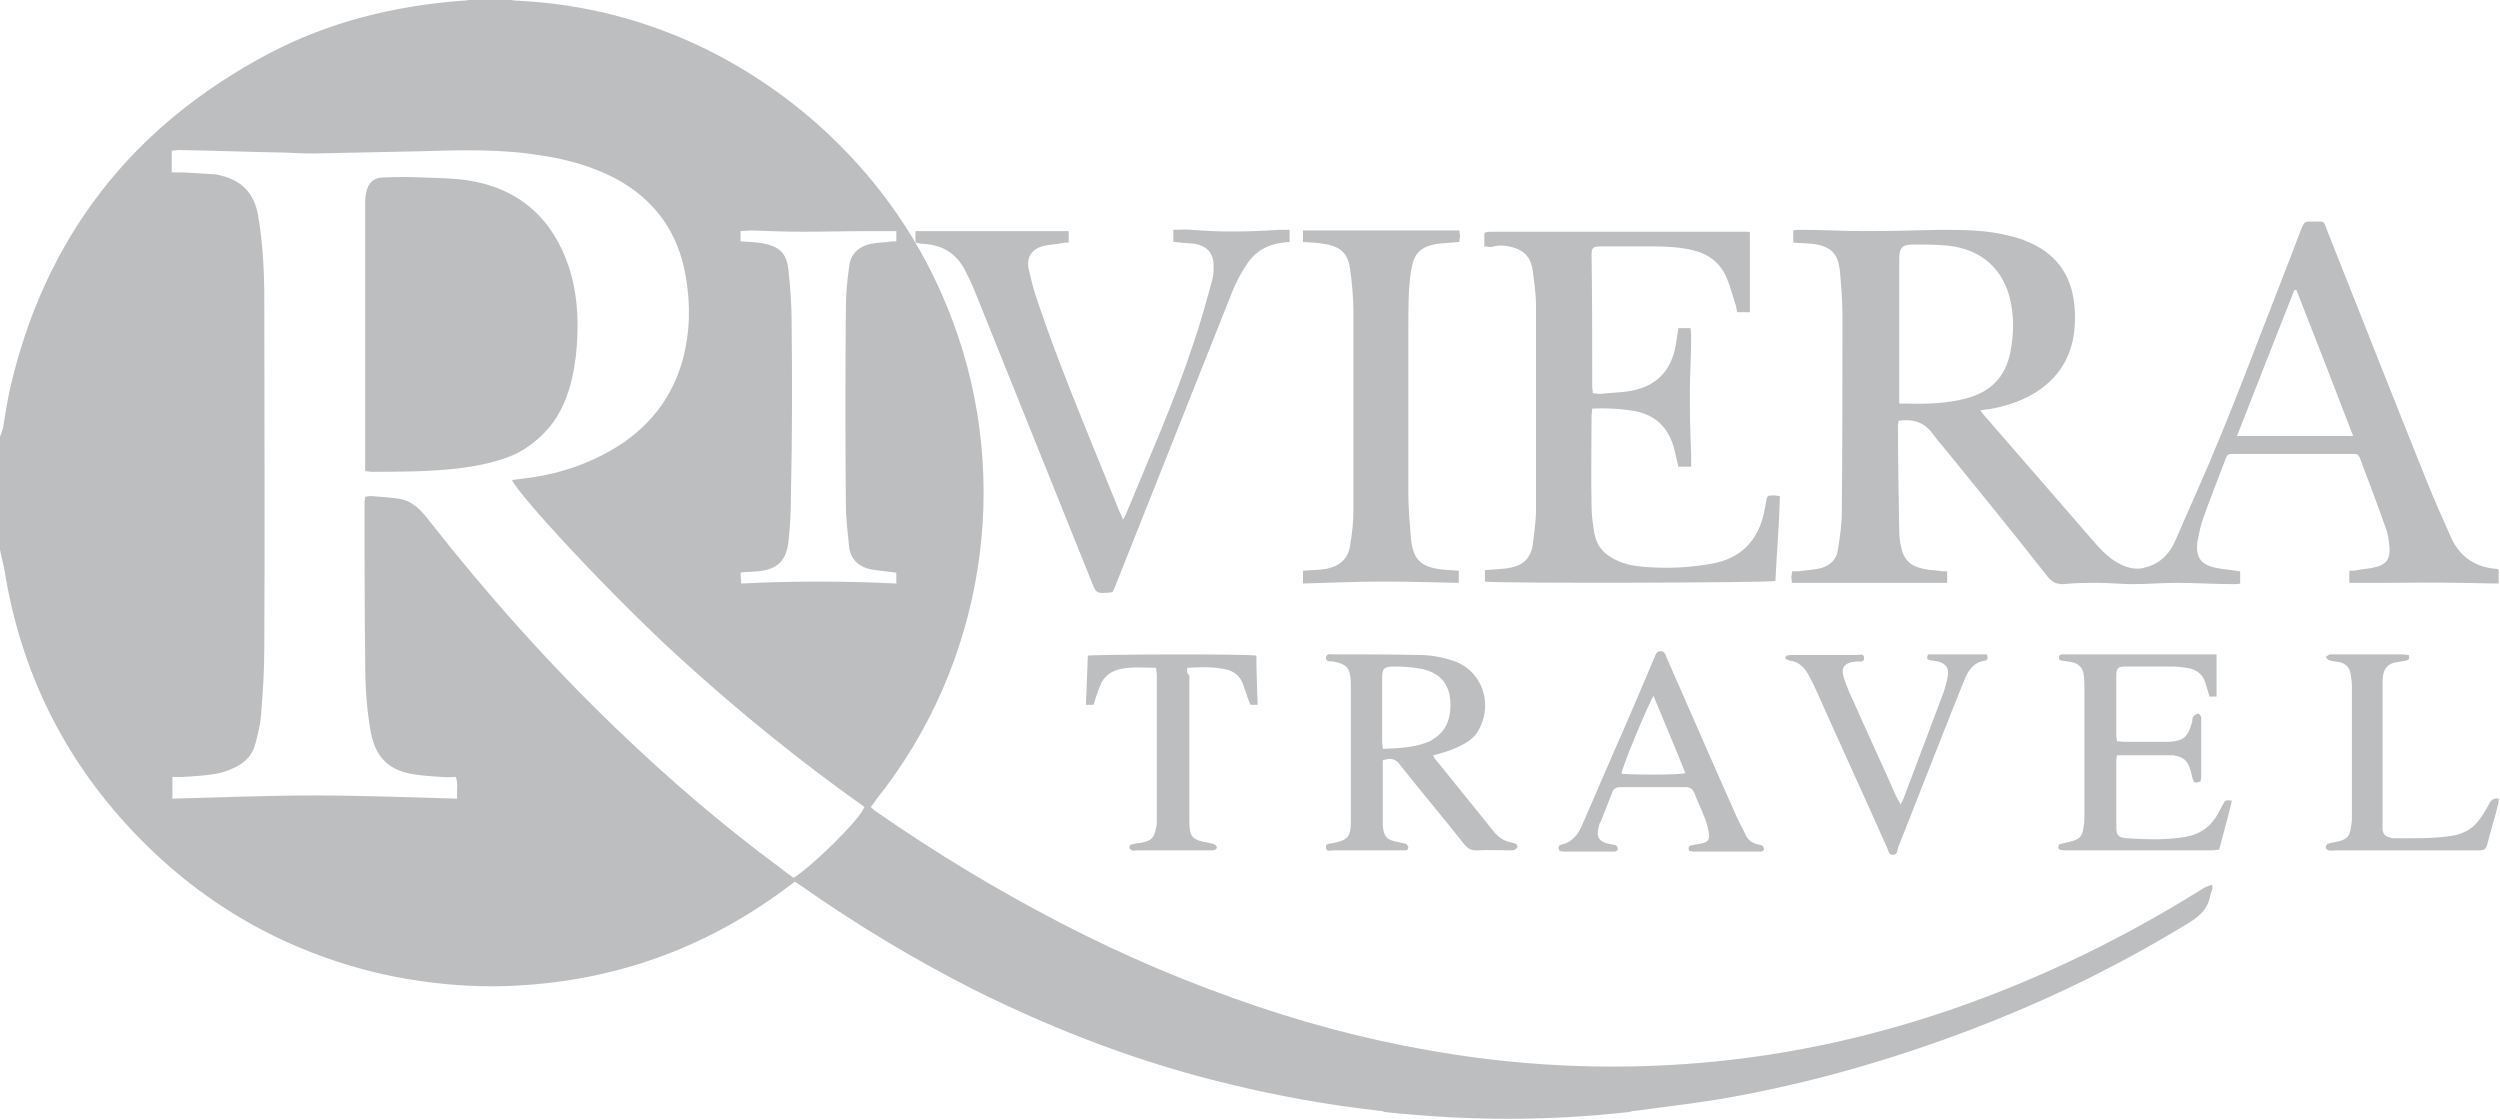
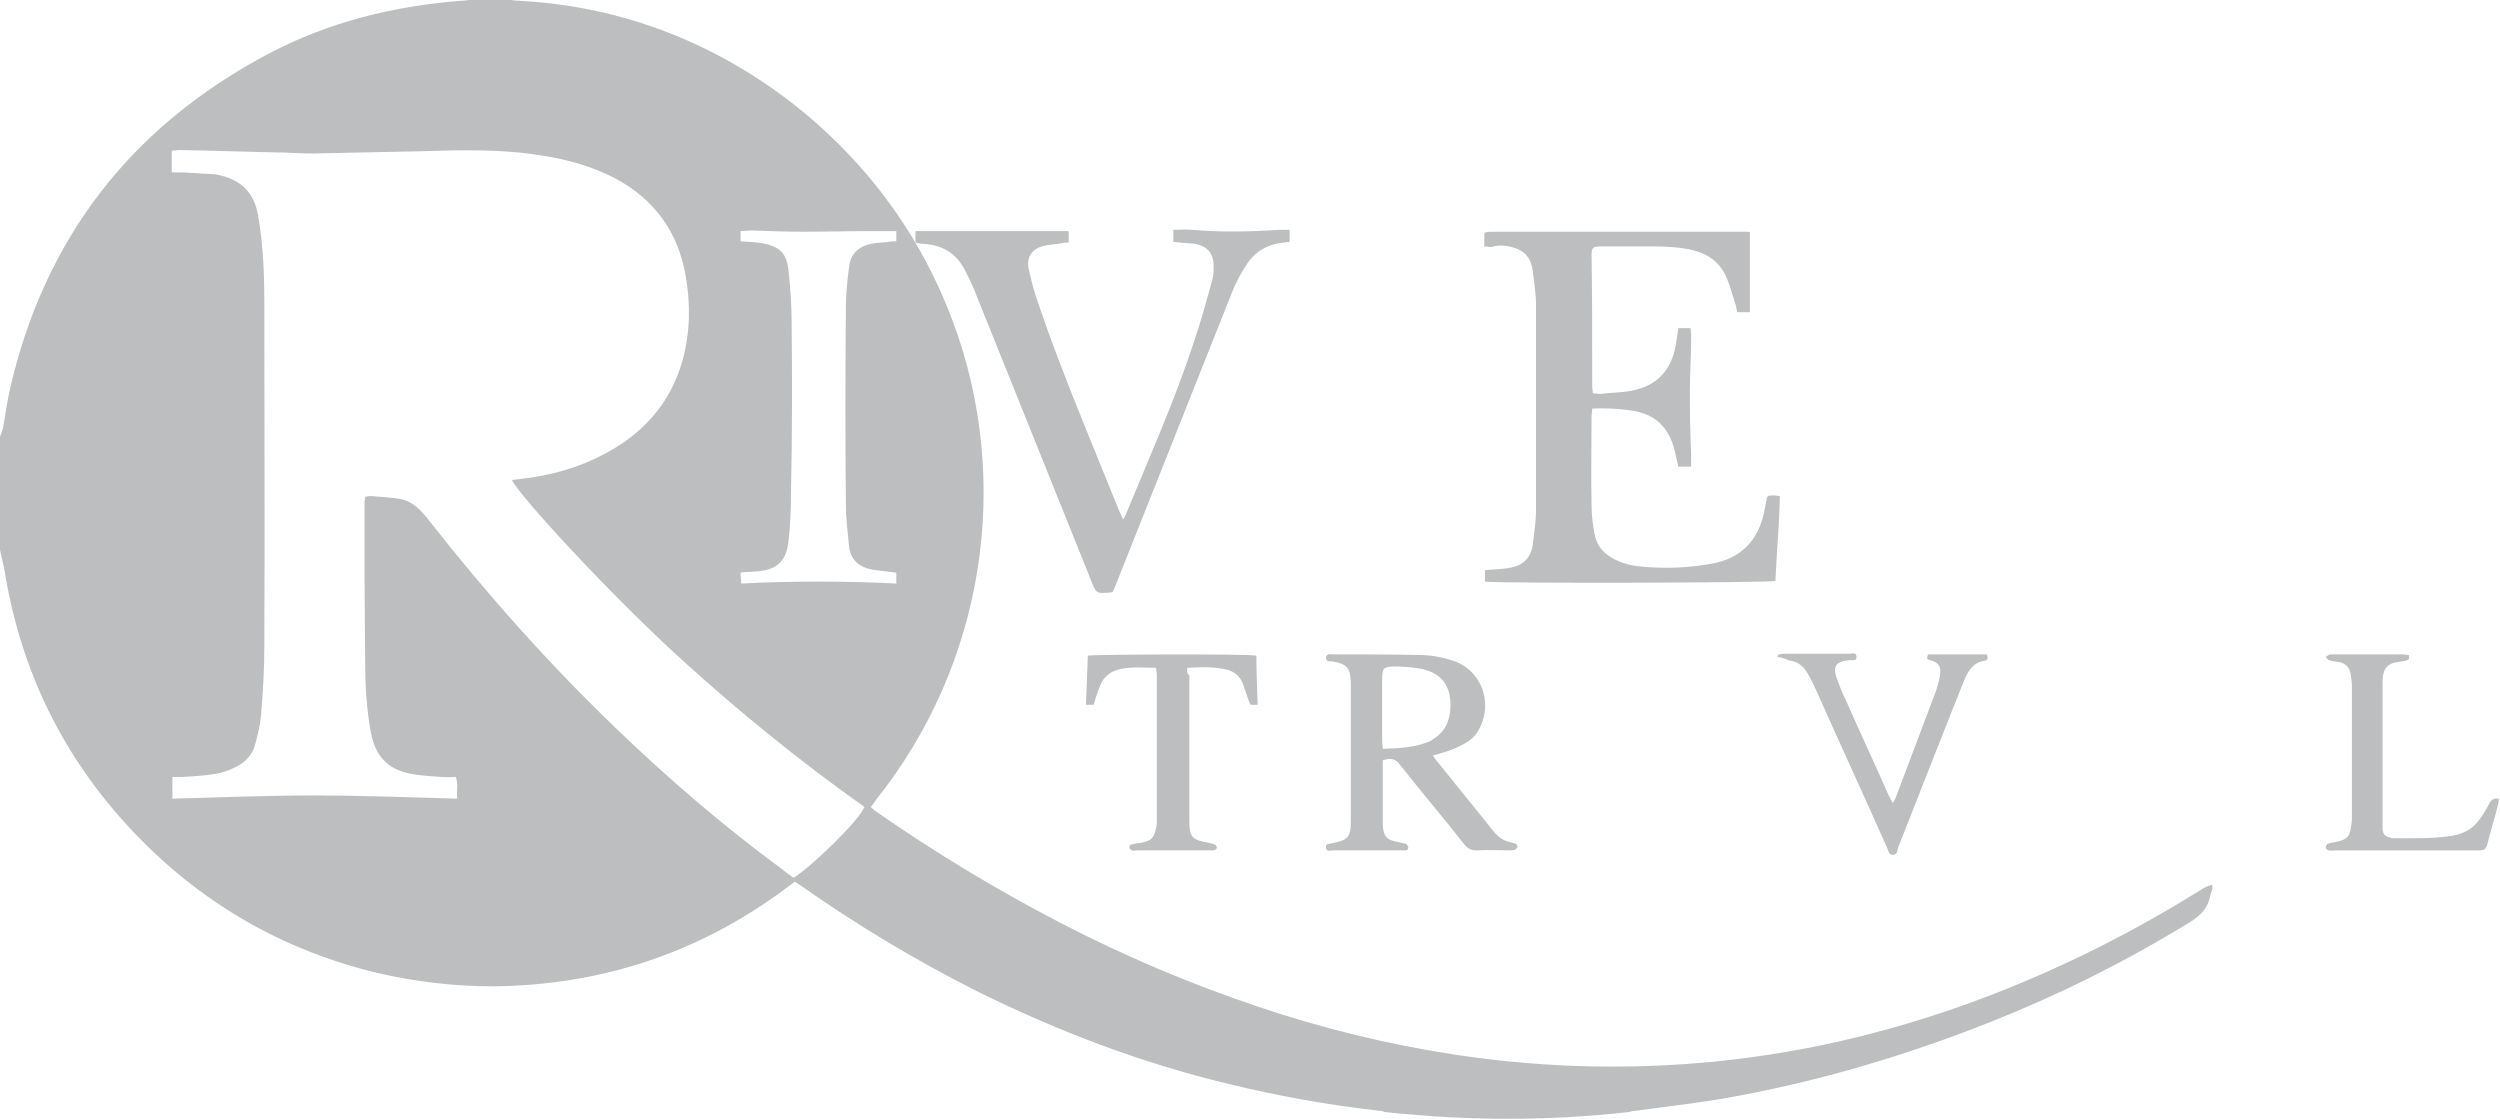
<svg xmlns="http://www.w3.org/2000/svg" version="1.1" id="Layer_1" x="0px" y="0px" viewBox="0 0 391.6 175.3" style="enable-background:new 0 0 391.6 175.3;" xml:space="preserve">
  <style type="text/css">
	.st0{fill:#BCBEC0;}
</style>
  <g>
    <path class="st0" d="M345.2,139.1c-6.7,4.2-13.6,8-20.8,11.4c-20.4,9.6-41.8,15.4-64.4,16.4c-10.8,0.5-21.5-0.1-32.1-1.7   c-10.5-1.6-20.7-4.1-30.8-7.5c-10.7-3.6-21.1-8-31.1-13.2c-10-5.2-19.6-11-28.8-17.4c-0.3-0.2-0.5-0.4-0.8-0.7   c0.3-0.4,0.6-0.7,0.8-1.1c16.9-21.1,21.5-49.8,12-75.1c-3.9-10.4-9.8-19.6-17.7-27.5c-6-6-12.8-10.9-20.3-14.7   c-9.6-4.8-19.7-7.4-30.3-7.9c-0.4,0-0.8-0.1-1.2-0.2c-1.9,0-3.8,0-5.7,0c-0.5,0.1-1,0.2-1.5,0.2C61.8,0.9,51.6,3.4,42.1,8.4   C20.5,19.8,6.9,37.4,1.5,61.2c-0.4,1.9-0.7,3.8-1,5.7c-0.1,0.5-0.3,1-0.5,1.5c0,5.9,0,11.8,0,17.7c0.2,1.1,0.5,2.1,0.7,3.2   c2.5,15.6,9.1,29.2,19.9,40.7c10.6,11.3,23.5,18.8,38.5,22.4c6,1.4,12.1,2.1,18.3,2.1c16.8-0.2,32-5.2,45.5-15.2   c0.5-0.4,1-0.7,1.6-1.2c0.4,0.3,0.8,0.5,1.2,0.8c8.7,6.1,17.7,11.5,27.2,16.3c12.7,6.3,25.8,11.3,39.6,14.6   c7.8,1.9,15.6,3.3,23.6,4.2c0.3,0,0.6,0.1,0.9,0.2c13.3,1.4,25.3,1.4,38.1,0c0.4-0.1,0.7-0.2,1.1-0.2c4.3-0.6,8.7-1.1,13-1.8   c14.7-2.5,29-6.7,42.8-12.2c10.8-4.3,21.2-9.5,31.1-15.6c1.6-1,2.8-2.2,3.1-4.1c0.1-0.5,0.5-1,0.3-1.7   C346,138.7,345.6,138.9,345.2,139.1z M124,50.5c0-2.7-0.2-5.5-0.5-8.2c-0.3-2.7-1.4-3.7-4.1-4.2c-1.1-0.2-2.2-0.2-3.4-0.3   c0-0.5,0-1,0-1.6c0.6,0,1.2-0.1,1.8-0.1c2.7,0.1,5.3,0.2,8,0.2c3.4,0,6.8-0.1,10.2-0.1c1.4,0,2.8,0,4.4,0c0,0.5,0,1,0,1.6   c-0.5,0-0.9,0-1.3,0.1c-0.9,0.1-1.8,0.1-2.7,0.3c-1.9,0.4-3.2,1.6-3.4,3.6c-0.3,2.2-0.5,4.3-0.5,6.5c-0.1,10.3-0.1,20.6,0,30.9   c0,2.1,0.3,4.2,0.5,6.4c0.2,2,1.5,3.2,3.5,3.6c1.2,0.2,2.5,0.3,3.9,0.5c0,0.6,0,1,0,1.7c-8.1-0.4-16.2-0.4-24.3,0   c0-0.6-0.1-1.1-0.1-1.7c0.4-0.1,0.7-0.1,1-0.1c0.5,0,1.1-0.1,1.6-0.1c3.1-0.3,4.5-1.5,4.9-4.6c0.3-2.6,0.4-5.2,0.4-7.8   C124.1,68.1,124.1,59.3,124,50.5z M124.3,137.5c-0.7-0.5-1.4-1-2-1.5c-9.1-6.7-17.7-14.1-25.9-22C85.9,103.9,76.2,93,67.1,81.4   c-0.4-0.5-0.8-1-1.2-1.4c-1-1-2.1-1.7-3.5-1.9c-1.5-0.2-2.9-0.3-4.4-0.4c-0.2,0-0.5,0.1-0.8,0.1c0,0.4-0.1,0.7-0.1,1   c0,8.2,0,16.5,0.1,24.7c0,3.8,0.2,7.5,0.9,11.3c0.7,3.6,2.6,5.7,6.2,6.4c1.6,0.3,3.3,0.4,5,0.5c0.7,0.1,1.4,0,2.1,0   c0.4,1.1,0.1,2.2,0.2,3.4c-7.5-0.2-14.9-0.5-22.3-0.5c-7.4,0-14.8,0.3-22.3,0.5c0-1.2,0-2.2,0-3.4c0.5,0,1,0,1.5,0   c1.8-0.1,3.6-0.2,5.4-0.5c1.1-0.2,2.1-0.6,3.1-1.1c1.5-0.7,2.6-2,3-3.6c0.4-1.5,0.8-3.1,0.9-4.7c0.3-3.5,0.5-7,0.5-10.4   c0.1-18.1,0-36.2,0-54.2c0-4.5-0.2-9.1-1-13.6c-0.6-3.3-2.5-5.3-5.8-6.1c-0.4-0.1-0.7-0.2-1.1-0.2c-1.6-0.1-3.3-0.2-4.9-0.3   c-0.5,0-1,0-1.7,0c0-1.2,0-2.2,0-3.4c0.5,0,0.8-0.1,1.2-0.1c5.5,0.1,11,0.3,16.5,0.4c2.1,0.1,4.2,0.2,6.3,0.1   c4.9-0.1,9.8-0.2,14.7-0.3c6.5-0.2,13-0.4,19.5,0.7c3.9,0.6,7.7,1.7,11.2,3.5c6.2,3.3,9.9,8.4,11.1,15.3c0.8,4.5,0.7,8.9-0.5,13.3   c-1.9,6.7-6.2,11.5-12.4,14.7c-4,2.1-8.3,3.3-12.8,3.8c-0.5,0.1-1,0.1-1.5,0.2c1.1,2.4,14.8,17.3,25.9,27.5   c9.3,8.5,19,16.4,29.3,23.7C134.7,128.4,127.1,135.8,124.3,137.5z" />
-     <path class="st0" d="M390.9,89.1c-3.4-0.3-5.8-2.1-7.1-5.2c-1.2-2.7-2.4-5.4-3.5-8.1c-5.3-13.2-10.5-26.4-15.7-39.5   c-0.7-1.8-0.3-1.6-2.5-1.6c-1.1,0-1.1,0-1.6,1.1c-0.8,2-1.5,4-2.3,6c-4.6,11.7-8.9,23.5-14,35c-1.2,2.7-2.4,5.5-3.6,8.2   c-1,2.1-2.6,3.5-5,4c-0.5,0.1-1.1,0.1-1.7,0c-2.4-0.5-4.1-2.1-5.7-3.9c-5.7-6.6-11.4-13.1-17.1-19.7c-0.3-0.3-0.5-0.6-0.9-1.1   c0.6-0.1,0.9-0.2,1.3-0.2c2.4-0.4,4.7-1.1,6.8-2.3c3.5-2,5.8-5,6.5-9.1c0.3-2,0.3-3.9,0-5.9c-0.7-4.3-3.1-7.2-7.1-8.9   c-0.9-0.4-1.8-0.7-2.7-0.9c-3.7-1-7.5-1-11.2-1c-4,0.1-7.9,0.2-11.9,0.2c-3.2,0-6.5-0.2-9.7-0.2c-0.4,0-0.9,0-1.3,0.1   c0,0.7,0,1.3,0,1.9c1.1,0.1,2.1,0.1,3.1,0.2c2.8,0.4,3.9,1.5,4.2,4.2c0.2,2.3,0.4,4.6,0.4,6.9c0,10.3,0,20.6-0.1,30.9   c0,2-0.3,3.9-0.6,5.9c-0.2,1.5-1.2,2.5-2.7,2.9c-0.9,0.2-1.8,0.3-2.8,0.4c-0.6,0.1-1.1,0.1-1.7,0.1c0,0.4-0.1,0.7-0.1,1   c0,0.3,0.1,0.5,0.1,0.8c8.1,0,16.2,0,24.3,0c0-0.6,0-1.2,0-1.8c-0.5,0-0.9,0-1.3-0.1c-0.8-0.1-1.6-0.1-2.4-0.3   c-2-0.4-3.1-1.4-3.5-3.4c-0.2-0.8-0.3-1.6-0.3-2.4c-0.1-5.6-0.2-11.2-0.2-16.8c0-0.2,0.1-0.4,0.1-0.6c2.2-0.3,4,0.2,5.3,2   c0.8,1.1,1.8,2.2,2.6,3.2c5.2,6.4,10.4,12.8,15.5,19.3c0.7,0.8,1.3,1.1,2.4,1.1c1.8-0.2,3.7-0.2,5.5-0.2c1.8,0,3.6,0.2,5.4,0.2   c2.3,0,4.5-0.2,6.8-0.2c3,0,6,0.2,9,0.2c0.3,0,0.7,0,1-0.1c0-0.7,0-1.3,0-1.9c-0.5-0.1-0.9-0.1-1.3-0.2c-0.9-0.1-1.8-0.2-2.7-0.4   c-2.2-0.5-3-1.7-2.7-4c0.2-1,0.4-2.1,0.7-3.1c1.1-3.2,2.4-6.4,3.6-9.6c0.4-1.1,0.4-1.1,1.6-1.1c6.1,0,12.1,0,18.2,0   c0.4,0,0.7,0,1,0.1c0.1,0.2,0.2,0.3,0.3,0.4c1.4,3.7,2.8,7.4,4.1,11.1c0.4,1,0.5,2.1,0.6,3.2c0.1,1.6-0.5,2.5-2.1,2.9   c-1,0.3-2,0.3-3,0.5c-0.4,0.1-0.8,0.1-1.2,0.1c0,0.7,0,1.3,0,1.9c1.9,0,3.6,0,5.4,0c3.9,0,7.8-0.1,11.7,0c2.1,0,4.2,0.1,6.3,0.1   c0-0.7,0-1.3,0-2C391.4,89.2,391.2,89.1,390.9,89.1z M297.5,63.2c0-0.6,0-1,0-1.5c0-6.9,0-13.8,0-20.7c0-0.2,0-0.3,0-0.5   c0-1.7,0.5-2.2,2.2-2.2c1.9,0,3.8,0,5.6,0.2c5.2,0.6,8.7,3.8,9.7,9c0.5,2.6,0.4,5.1-0.1,7.7c-0.8,3.9-3.1,6.2-6.9,7.2   C304.7,63.3,301.2,63.3,297.5,63.2z M350.4,68.3c3-7.7,6-15.3,9-22.9c0.1,0,0.2,0,0.3,0c3,7.6,5.9,15.1,8.9,22.9   C362.5,68.3,356.6,68.3,350.4,68.3z" />
    <path class="st0" d="M236.4,38.6c2.3,0.5,3.4,1.6,3.7,3.9c0.2,1.7,0.5,3.5,0.5,5.3c0,10.7,0,21.4,0,32.1c0,1.8-0.3,3.6-0.5,5.4   c-0.3,2-1.4,3.2-3.4,3.6c-0.8,0.2-1.7,0.2-2.6,0.3c-0.5,0-1,0.1-1.5,0.1c0,0.7,0,1.3,0,1.8c1.5,0.3,44.5,0.2,45.5-0.1   c0.2-4.4,0.6-8.8,0.7-13.3c-0.4,0-0.6-0.1-0.8-0.1c-1.2,0-1.2,0-1.4,1.2c-0.1,0.5-0.2,1-0.3,1.6c-1,4.4-3.7,7.1-8.2,7.9   c-3.4,0.6-6.9,0.8-10.4,0.5c-1.6-0.1-3.2-0.4-4.6-1.1c-1.7-0.8-2.9-2-3.3-3.9c-0.3-1.5-0.5-3.1-0.5-4.6c-0.1-4.7,0-9.3,0-14   c0-0.4,0.1-0.8,0.1-1.2c2.1-0.1,4.1,0,6.1,0.3c3.7,0.5,5.9,2.6,6.8,6.2c0.2,0.8,0.4,1.7,0.6,2.6c0.6,0,1.2,0,2,0c0-0.6,0-1.1,0-1.7   c0-1-0.1-2-0.1-3.1c-0.1-2.4-0.1-4.7-0.1-7.1c0-2.7,0.2-5.3,0.2-8c0-0.6,0-1.2-0.1-1.8c-0.7,0-1.2,0-1.9,0   c-0.1,0.9-0.3,1.7-0.4,2.6c-0.7,4-2.9,6.4-6.9,7.2c-1.6,0.3-3.3,0.3-4.9,0.5c-0.4,0-0.8-0.1-1.2-0.1c0-0.4-0.1-0.7-0.1-1.1   c0-0.7,0-1.4,0-2.1c0-6.1,0-12.3-0.1-18.4c0-1.2,0.2-1.4,1.4-1.4c2.7,0,5.5,0,8.2,0c2.1,0,4.3,0.1,6.3,0.6c2.5,0.6,4.3,2,5.3,4.4   c0.5,1.2,0.8,2.4,1.2,3.6c0.2,0.5,0.3,1.1,0.4,1.7c0.7,0,1.3,0,2,0c0-4.2,0-8.4,0-12.5c-0.2-0.1-0.3-0.1-0.4-0.1   c-13.4,0-26.7,0-40.1,0c-0.3,0-0.6,0-0.9,0.1c0,0-0.1,0-0.1,0.1c0,0-0.1,0.1-0.1,0.1c0,0.6,0,1.2,0,2c0.4,0,0.7,0.1,1,0.1   C234.6,38.4,235.5,38.4,236.4,38.6z" />
    <path class="st0" d="M151.2,42.4c0.5,1,1,2,1.4,3c6.1,15.2,12.2,30.3,18.3,45.5c0.8,2.1,0.8,2.1,3.1,1.9c0.1,0,0.2-0.1,0.3-0.1   c0.2-0.4,0.4-0.9,0.6-1.4c6.1-15.3,12.1-30.5,18.2-45.8c0.6-1.4,1.3-2.8,2.2-4.1c1.3-2,3.2-3.1,5.6-3.4c0.4,0,0.7-0.1,1.1-0.1   c0-0.7,0-1.2,0-1.9c-0.6,0-1.2,0-1.7,0c-4.5,0.3-9.1,0.4-13.6,0c-1-0.1-1.9,0-2.9,0c0,0.7,0,1.3,0,1.9c0.4,0,0.8,0.1,1.1,0.1   c0.8,0.1,1.6,0.1,2.4,0.2c1.8,0.4,2.8,1.5,2.8,3.4c0,0.7,0,1.5-0.2,2.2c-0.9,3.3-1.8,6.6-2.9,9.8c-3,9.2-7,18.1-10.7,27.1   c-0.1,0.2-0.2,0.4-0.4,0.7c-0.2-0.6-0.4-1-0.6-1.4c-1.8-4.4-3.6-8.9-5.4-13.3c-2.8-6.9-5.5-13.8-7.8-20.8c-0.4-1.3-0.7-2.6-1-3.9   c-0.3-1.7,0.5-2.9,2.1-3.4c1-0.3,2.1-0.3,3.1-0.5c0.4-0.1,0.7-0.1,1.1-0.1c0-0.7,0-1.2,0-1.8c-8,0-16,0-24,0c0,0.6,0,1.1,0,1.8   c0.5,0.1,0.9,0.2,1.3,0.2C147.9,38.4,149.9,39.9,151.2,42.4z" />
-     <path class="st0" d="M228.5,91.3c0-0.7,0-1.3,0-1.9c-1-0.1-1.9-0.1-2.7-0.2c-3.3-0.4-4.5-1.6-4.8-5c-0.2-2.4-0.4-4.8-0.4-7.2   c0-8,0-16.1,0-24.1c0-2.5,0-4.9,0.1-7.4c0.1-1.3,0.2-2.6,0.5-3.9c0.3-1.7,1.3-2.8,3-3.2c1-0.3,2.1-0.3,3.2-0.4   c0.4,0,0.8-0.1,1.2-0.1c0-0.4,0.1-0.7,0.1-1c0-0.3-0.1-0.5-0.1-0.8c-8.2,0-16.3,0-24.5,0c0,0.6,0,1.2,0,1.8   c1.2,0.1,2.2,0.1,3.3,0.3c2.6,0.4,3.8,1.5,4.1,4.1c0.3,2.2,0.5,4.4,0.5,6.6c0,10.4,0,20.7,0,31.1c0,1.8-0.2,3.5-0.5,5.3   c-0.3,2.2-1.5,3.3-3.7,3.8c-0.7,0.1-1.5,0.2-2.2,0.2c-0.5,0-1,0.1-1.5,0.1c0,0.7,0,1.3,0,2c4.2-0.1,8.2-0.3,12.2-0.3   C220.3,91.1,224.4,91.2,228.5,91.3z" />
    <path class="st0" d="M222.4,102.6c-4.5-0.1-9.1-0.1-13.6-0.1c-0.4,0-1-0.2-1.1,0.5c0,0.7,0.6,0.6,1,0.6c2.3,0.4,2.8,1,2.9,3.3   c0,0.4,0,0.7,0,1.1c0,3.4,0,6.8,0,10.2c0,3.5,0,7,0,10.4c0,2.6-0.5,3-3,3.5c-0.4,0.1-1,0-0.9,0.7c0.1,0.7,0.7,0.4,1.1,0.4   c3.6,0,7.1,0,10.7,0c0.2,0,0.5,0,0.7,0c0.2,0,0.4-0.2,0.4-0.4c0-0.2-0.2-0.5-0.3-0.6c-0.4-0.1-0.9-0.2-1.3-0.3   c-1.8-0.3-2.3-0.9-2.4-2.7c0-0.4,0-0.7,0-1.1c0-2.6,0-5.2,0-7.7c0-0.4,0-0.8,0-1.3c1.2-0.4,2-0.3,2.7,0.7   c3.3,4.2,6.8,8.3,10.1,12.5c0.5,0.6,1,0.9,1.8,0.9c1.8-0.1,3.6,0,5.4,0c0.2,0,0.5,0,0.7-0.1c0.2-0.1,0.3-0.3,0.4-0.4   c0-0.2-0.1-0.4-0.2-0.5c-0.1-0.1-0.4-0.1-0.6-0.2c-1.4-0.2-2.4-1-3.2-2.1c-2.9-3.6-5.9-7.3-8.8-10.9c-0.2-0.2-0.3-0.4-0.4-0.7   c0.6-0.1,1.1-0.3,1.5-0.4c1.4-0.4,2.8-1,4-1.8c0.9-0.6,1.5-1.4,1.9-2.3c1.8-3.9,0.2-8.4-3.7-10.1   C226.2,103,224.3,102.6,222.4,102.6z M224.9,115.5c-0.3,0.2-0.6,0.4-0.9,0.6c-2.3,1-4.8,1.1-7.4,1.2c0-0.5-0.1-0.8-0.1-1.2   c0-3.3,0-6.5,0-9.8c0-1.5,0.2-1.9,1.8-1.9c1.5,0,3,0.1,4.5,0.4c3,0.7,4.4,2.6,4.4,5.6C227.2,112.5,226.6,114.3,224.9,115.5z" />
-     <path class="st0" d="M348.1,126.2c-0.2,0.4-0.5,0.9-0.7,1.3c-1.1,2-2.8,3.2-5.1,3.6c-3.1,0.5-6.1,0.4-9.2,0.2   c-1.3-0.1-1.6-0.5-1.6-1.7c0-3.5,0-7.1,0-10.6c0-0.2,0.1-0.5,0.1-0.7c3,0,5.9,0,8.8,0c0.2,0,0.3,0.1,0.5,0.1c1,0.2,1.6,0.7,2,1.6   c0.2,0.6,0.4,1.2,0.5,1.8c0.3,0.9,0.3,0.9,1.3,0.6c0-0.2,0.1-0.4,0.1-0.6c0-3,0-6,0-9c0-0.2,0-0.4,0-0.5c-0.1-0.2-0.3-0.5-0.5-0.5   c-0.2,0-0.5,0.2-0.7,0.4c-0.2,0.2-0.2,0.5-0.2,0.8c-0.7,2.5-1.3,3.1-3.9,3.2c-0.2,0-0.3,0-0.5,0c-2.1,0-4.3,0-6.4,0   c-0.3,0-0.6-0.1-1-0.1c0-0.3-0.1-0.5-0.1-0.7c0-3.2,0-6.3,0-9.5c0-1.3,0.3-1.5,1.5-1.5c2.4,0,4.8,0,7.1,0c0.8,0,1.6,0.1,2.4,0.2   c1.5,0.2,2.6,1,3,2.5c0.2,0.7,0.4,1.3,0.6,2c0.4,0,0.8,0,1.1,0c0-2.2,0-4.3,0-6.6c-0.6,0-1,0-1.4,0c-7.3,0-14.6,0-21.9,0   c-0.2,0-0.4,0-0.6,0c-0.4,0-0.8,0-0.8,0.5c0,0.4,0.3,0.5,0.7,0.5c0.4,0.1,0.8,0.1,1.2,0.2c1.2,0.2,1.9,0.9,2,2.1   c0.1,0.6,0.1,1.2,0.1,1.8c0,6.8,0,13.6,0,20.4c0,0.4,0,0.9-0.1,1.3c-0.2,1.8-0.6,2.2-2.4,2.6c-0.4,0.1-0.9,0.2-1.3,0.3   c-0.1,0-0.3,0.3-0.3,0.5c0,0.2,0.2,0.4,0.3,0.4c0.3,0.1,0.6,0.1,0.9,0.1c7.6,0,15.2,0,22.9,0c0.4,0,0.7-0.1,1.1-0.1   c0.7-2.6,1.4-5.1,2-7.7C348.6,125.3,348.6,125.3,348.1,126.2z" />
-     <path class="st0" d="M266.6,132.1c-0.5,0.1-1,0.2-1.6,0.3c-0.5,0.1-0.6,0.4-0.4,0.9c0.3,0,0.5,0.1,0.7,0.1c3.4,0,6.7,0,10.1,0   c0.2,0,0.3,0,0.5,0c0.2-0.1,0.4-0.2,0.4-0.3c0-0.2-0.1-0.5-0.2-0.6c-0.1-0.1-0.4-0.2-0.6-0.2c-1.1-0.2-1.8-0.8-2.2-1.8   c-0.4-0.8-0.8-1.6-1.2-2.4c-3.7-8.3-7.3-16.6-11-25c-0.2-0.5-0.3-1.1-1-1.1c-0.7,0-0.8,0.7-1,1.1c-2,4.7-4,9.5-6.1,14.2   c-1.7,4-3.5,8-5.2,12c-0.6,1.4-1.5,2.6-3.2,3c-0.5,0.1-0.6,0.5-0.3,1c0.2,0,0.4,0.1,0.6,0.1c2.5,0,5.1,0,7.6,0c0.2,0,0.3,0,0.5,0   c0.2-0.1,0.4-0.2,0.4-0.4c0-0.2-0.1-0.5-0.3-0.6c-0.3-0.1-0.6-0.1-1-0.2c-1.6-0.3-2.1-1.1-1.7-2.6c0.1-0.3,0.1-0.6,0.3-0.8   c0.6-1.5,1.2-3,1.8-4.6c0.2-0.6,0.6-0.9,1.3-0.9c3.4,0,6.9,0,10.3,0c0.7,0,1,0.3,1.3,0.9c0.5,1.4,1.2,2.7,1.7,4.1   c0.3,0.8,0.5,1.6,0.6,2.4C267.8,131.5,267.5,131.9,266.6,132.1z M254,121.2c0-0.9,4.1-10.7,5-12.2c1.7,4.1,3.4,8.1,5,12.1   C263.1,121.4,256,121.4,254,121.2z" />
    <path class="st0" d="M186,104.6c2.1-0.1,4.2-0.2,6.2,0.3c1.1,0.3,1.9,0.9,2.4,2c0.4,1,0.7,2.1,1.1,3.1c0,0.1,0.1,0.2,0.2,0.4   c0.3,0,0.7,0,1.1,0c-0.1-2.7-0.2-5.2-0.2-7.7c-1.4-0.3-25.3-0.2-26.4,0c-0.1,2.5-0.2,5.1-0.3,7.7c0.5,0,0.8,0,1.2,0   c0.3-1,0.6-2,1-2.9c0.5-1.5,1.7-2.4,3.2-2.7c1.8-0.4,3.7-0.2,5.6-0.2c0,0.5,0.1,0.8,0.1,1.1c0,7.6,0,15.2,0,22.7   c0,0.4,0,0.8-0.1,1.2c-0.3,1.6-0.7,2.1-2.3,2.4c-0.5,0.1-1.1,0.1-1.6,0.3c-0.2,0-0.3,0.3-0.3,0.5c0,0.1,0.2,0.3,0.4,0.4   c0.3,0.1,0.6,0,0.9,0c3.7,0,7.4,0,11.1,0c0.2,0,0.4,0,0.6,0c0.3,0,0.7-0.1,0.7-0.5c0-0.2-0.3-0.4-0.5-0.5c-0.3-0.1-0.6-0.1-0.8-0.2   c-2.6-0.4-3-0.9-3-3.5c0,0,0-0.1,0-0.1c0-7.5,0-15.1,0-22.6C185.9,105.5,185.9,105.1,186,104.6z" />
-     <path class="st0" d="M279.9,103.3c0.2,0.1,0.4,0.2,0.6,0.2c1.2,0.2,2,0.9,2.6,1.9c0.6,1,1.1,2.1,1.6,3.2   c3.6,8.1,7.3,16.1,10.9,24.2c0.2,0.4,0.2,1.1,0.9,1.1c0.7,0,0.7-0.6,0.8-1.1c2.2-5.5,4.3-11,6.5-16.5c1.3-3.3,2.6-6.6,3.9-9.8   c0.6-1.5,1.5-2.8,3.2-3c0.4-0.1,0.6-0.4,0.3-1c-3,0-6.2,0-9.2,0c-0.2,0.6-0.2,0.8,0.3,0.9c0.4,0.1,0.8,0.1,1.2,0.2   c1.3,0.3,1.8,1,1.6,2.3c-0.1,0.8-0.4,1.6-0.6,2.4c-2.1,5.6-4.2,11.1-6.3,16.7c-0.1,0.3-0.3,0.6-0.5,1c-0.3-0.6-0.5-0.9-0.7-1.3   c-2.2-5-4.5-9.9-6.7-14.9c-0.5-1-0.9-2-1.3-3.1c-0.8-2.1-0.3-2.9,1.9-3.1c0.4,0,1.1,0.2,1.1-0.5c0-0.8-0.7-0.5-1.1-0.5   c-3.4,0-6.7,0-10.1,0c-0.3,0-0.6,0-0.9,0.1c-0.1,0-0.2,0.2-0.3,0.4C279.7,103.1,279.8,103.3,279.9,103.3z" />
+     <path class="st0" d="M279.9,103.3c0.2,0.1,0.4,0.2,0.6,0.2c1.2,0.2,2,0.9,2.6,1.9c0.6,1,1.1,2.1,1.6,3.2   c3.6,8.1,7.3,16.1,10.9,24.2c0.2,0.4,0.2,1.1,0.9,1.1c0.7,0,0.7-0.6,0.8-1.1c2.2-5.5,4.3-11,6.5-16.5c1.3-3.3,2.6-6.6,3.9-9.8   c0.6-1.5,1.5-2.8,3.2-3c0.4-0.1,0.6-0.4,0.3-1c-3,0-6.2,0-9.2,0c-0.2,0.6-0.2,0.8,0.3,0.9c1.3,0.3,1.8,1,1.6,2.3c-0.1,0.8-0.4,1.6-0.6,2.4c-2.1,5.6-4.2,11.1-6.3,16.7c-0.1,0.3-0.3,0.6-0.5,1c-0.3-0.6-0.5-0.9-0.7-1.3   c-2.2-5-4.5-9.9-6.7-14.9c-0.5-1-0.9-2-1.3-3.1c-0.8-2.1-0.3-2.9,1.9-3.1c0.4,0,1.1,0.2,1.1-0.5c0-0.8-0.7-0.5-1.1-0.5   c-3.4,0-6.7,0-10.1,0c-0.3,0-0.6,0-0.9,0.1c-0.1,0-0.2,0.2-0.3,0.4C279.7,103.1,279.8,103.3,279.9,103.3z" />
    <path class="st0" d="M389.9,125.9c-0.4,0.8-0.9,1.6-1.4,2.3c-1,1.5-2.5,2.4-4.3,2.7c-3.1,0.5-6.2,0.4-9.3,0.4c-0.2,0-0.3,0-0.5-0.1   c-0.8-0.2-1.1-0.5-1.2-1.3c0-0.3,0-0.6,0-0.9c0-7.2,0-14.4,0-21.6c0-0.6,0-1.1,0.1-1.7c0.2-1,0.7-1.6,1.7-1.9   c0.6-0.1,1.2-0.2,1.8-0.3c0.5-0.1,0.7-0.3,0.5-0.9c-0.3,0-0.7-0.1-1-0.1c-3.6,0-7.3,0-10.9,0c-0.2,0-0.4,0-0.5,0   c-0.2,0.1-0.4,0.3-0.6,0.4c0.2,0.2,0.3,0.5,0.5,0.5c0.5,0.2,1,0.2,1.6,0.3c1,0.2,1.7,0.9,1.8,1.9c0.1,0.6,0.2,1.2,0.2,1.8   c0,6.9,0,13.8,0,20.6c0,0.4,0,0.8-0.1,1.2c-0.2,1.9-0.6,2.3-2.5,2.7c-0.4,0.1-0.8,0.1-1.2,0.3c-0.2,0.1-0.3,0.4-0.3,0.6   c0,0.1,0.2,0.3,0.4,0.4c0.4,0.1,0.7,0,1.1,0c5.5,0,11,0,16.5,0c2,0,4.1,0,6.1,0c0.7,0,1-0.2,1.2-0.9c0.5-2.1,1.2-4.2,1.7-6.3   c0.1-0.3,0.1-0.6,0.1-0.9C390.6,125,390.2,125.3,389.9,125.9z" />
-     <path class="st0" d="M88.4,63c1-2.3,1.5-4.8,1.8-7.2c0.5-4.7,0.4-9.4-1.1-14c-2.5-7.5-7.7-12.2-15.5-13.5c-2.4-0.4-4.9-0.4-7.3-0.5   c-2.1-0.1-4.2-0.1-6.3,0c-1.4,0-2.3,0.8-2.6,2.2c-0.2,0.7-0.2,1.5-0.2,2.2c0,13.4,0,26.7,0,40.1c0,0.4,0,0.9,0,1.5   c0.4,0,0.7,0.1,1,0.1c4.4,0,8.8,0,13.3-0.5c3.3-0.4,6.5-1,9.5-2.4C84.3,69.2,86.9,66.6,88.4,63z" />
  </g>
</svg>